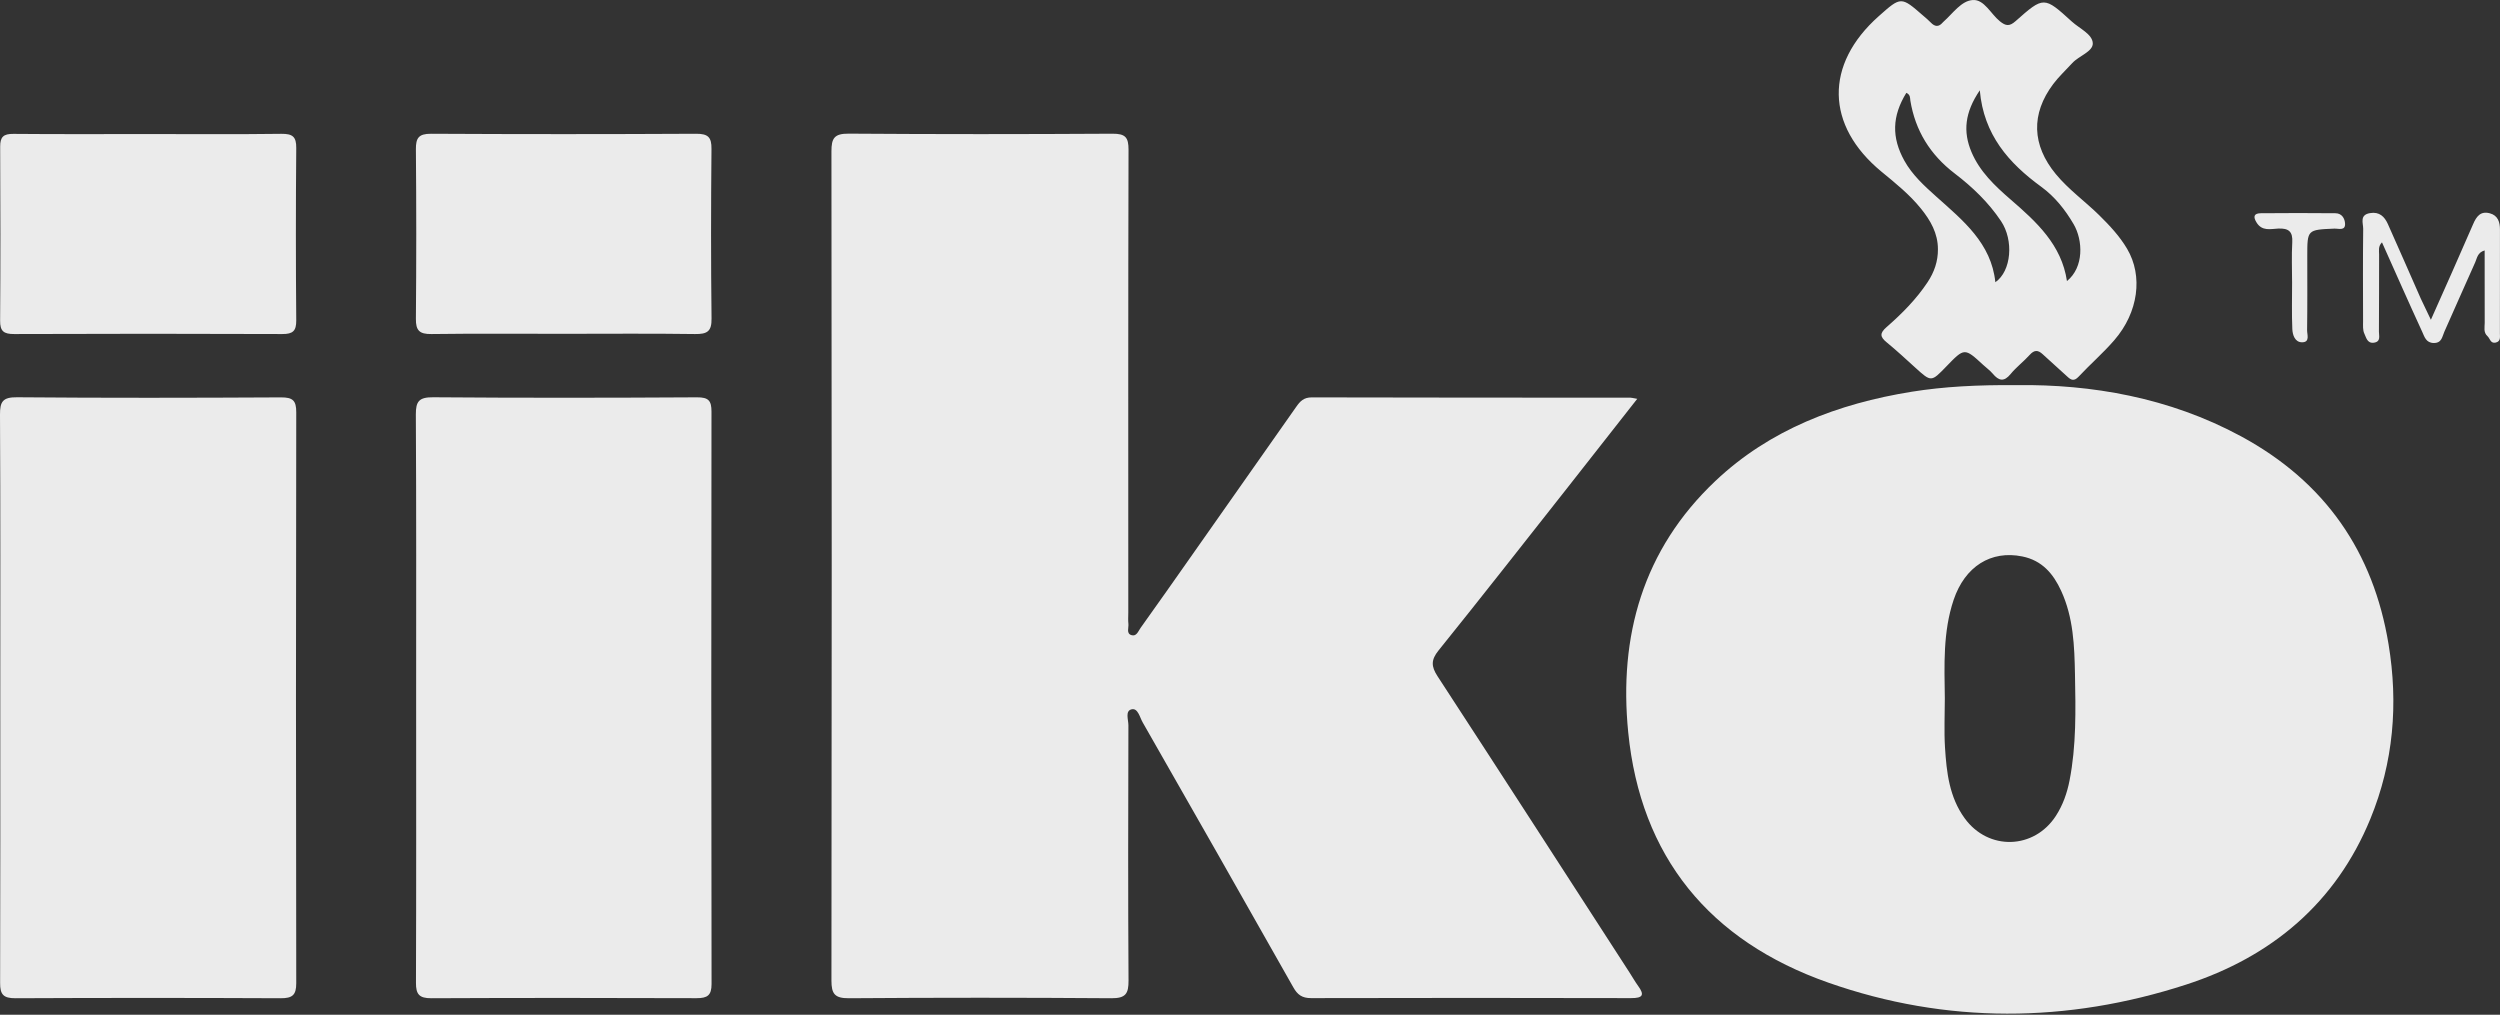
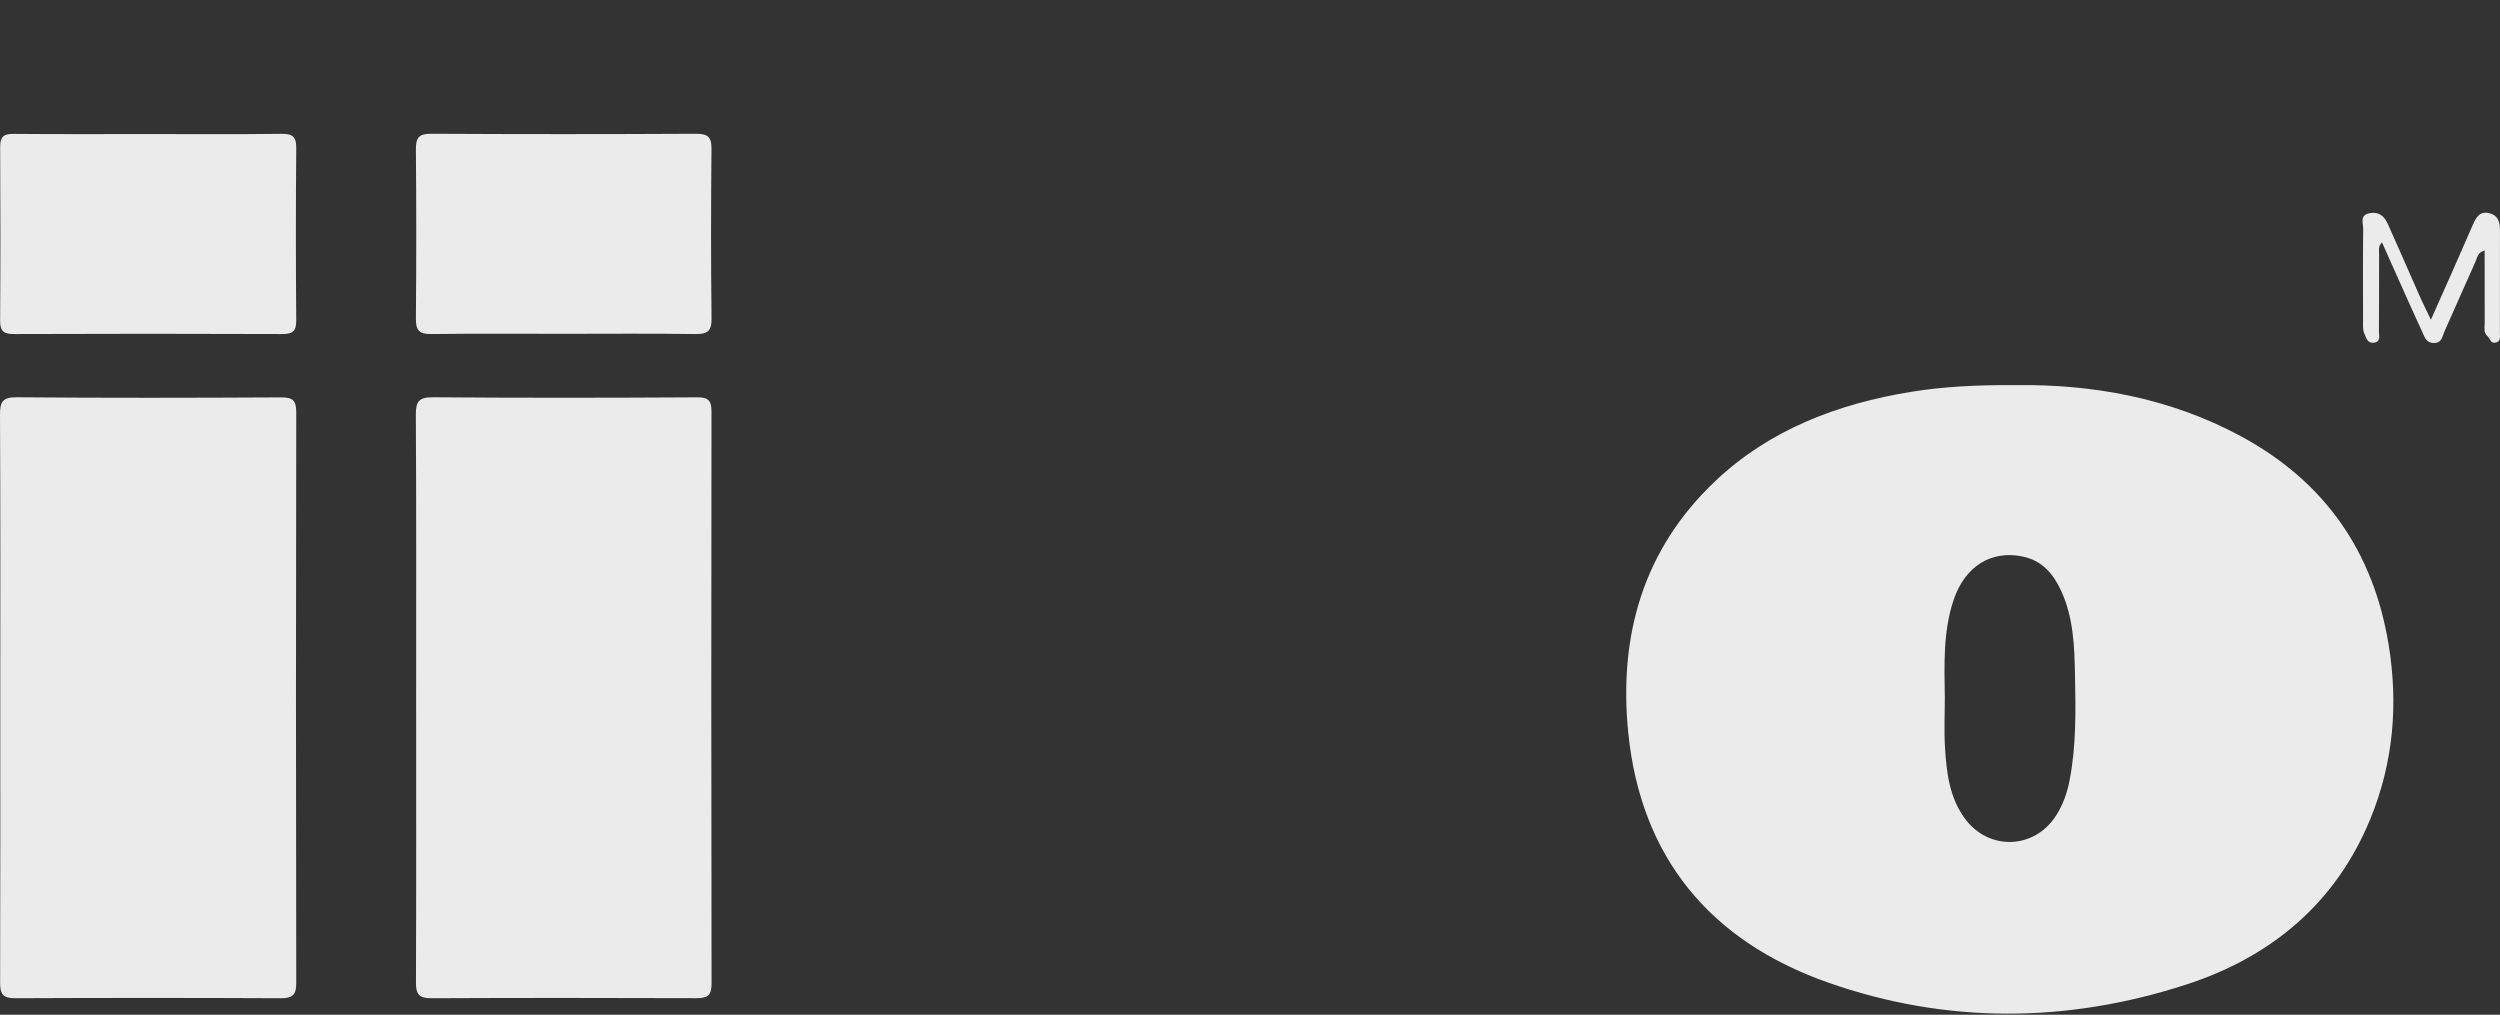
<svg xmlns="http://www.w3.org/2000/svg" width="170" height="69" viewBox="0 0 170 69" fill="none">
  <rect x="0" y="0" width="170" height="69" fill="#333333" stroke="none" />
-   <path d="M111.332 27.121C109.661 29.249 108.085 31.265 106.496 33.281C103.612 36.939 100.741 40.605 97.82 44.232C97.306 44.872 97.314 45.31 97.751 45.982C102.125 52.69 106.467 59.422 110.817 66.146C111.009 66.441 111.181 66.751 111.389 67.037C111.842 67.657 111.72 67.876 110.911 67.872C103.657 67.852 96.407 67.856 89.153 67.872C88.54 67.872 88.23 67.645 87.944 67.136C84.546 61.12 81.127 55.116 77.7 49.119C77.504 48.777 77.381 48.141 76.957 48.232C76.491 48.332 76.732 48.94 76.732 49.318C76.716 55.108 76.703 60.897 76.74 66.683C76.744 67.57 76.548 67.888 75.568 67.88C69.621 67.836 63.674 67.836 57.731 67.88C56.763 67.888 56.538 67.582 56.538 66.683C56.563 47.886 56.563 29.09 56.538 10.289C56.538 9.406 56.726 9.08 57.714 9.088C63.694 9.132 69.674 9.128 75.65 9.092C76.528 9.088 76.74 9.342 76.74 10.174C76.712 20.671 76.724 31.165 76.724 41.663C76.724 41.918 76.703 42.176 76.732 42.427C76.76 42.689 76.577 43.071 76.928 43.186C77.283 43.306 77.402 42.916 77.557 42.701C78.75 41.031 79.93 39.353 81.111 37.671C83.455 34.339 85.799 31.01 88.136 27.674C88.405 27.288 88.65 27.018 89.21 27.022C96.431 27.042 103.649 27.038 110.87 27.042C110.952 27.042 111.042 27.07 111.332 27.121Z" fill="white" fill-opacity="0.9" />
  <path d="M137.17 26.187C142.177 26.131 147.487 27.014 152.393 29.67C158.132 32.776 161.391 37.555 162.42 43.798C163.09 47.854 162.763 51.835 161.183 55.688C158.842 61.39 154.48 65.065 148.643 66.957C140.572 69.574 132.362 69.641 124.332 66.822C116.22 63.975 111.56 58.237 110.719 49.799C110.069 43.273 111.707 37.38 116.641 32.712C120.333 29.217 124.973 27.447 130.01 26.636C132.203 26.286 134.421 26.171 137.17 26.187ZM132.248 47.492C132.248 48.606 132.191 49.719 132.26 50.829C132.366 52.511 132.55 54.201 133.596 55.64C135.205 57.863 138.322 57.772 139.804 55.473C140.278 54.738 140.56 53.934 140.727 53.084C141.197 50.694 141.144 48.276 141.099 45.866C141.062 43.93 140.993 41.985 140.156 40.172C139.629 39.027 138.873 38.112 137.513 37.838C135.385 37.404 133.616 38.518 132.848 40.788C132.113 42.975 132.219 45.238 132.248 47.492Z" fill="white" fill-opacity="0.9" />
  <path d="M0.02 47.373C0.02 40.979 0.037 34.589 6.58258e-05 28.195C-0.004 27.316 0.18 27.002 1.168 27.014C7.148 27.066 13.124 27.054 19.103 27.022C19.92 27.018 20.145 27.241 20.145 28.032C20.12 40.975 20.12 53.919 20.145 66.866C20.145 67.669 19.879 67.884 19.083 67.88C13.07 67.852 7.062 67.852 1.05 67.88C0.221 67.884 0.004 67.618 0.008 66.838C0.029 60.349 0.02 53.859 0.02 47.373Z" fill="white" fill-opacity="0.9" />
  <path d="M28.298 47.365C28.298 40.971 28.314 34.581 28.277 28.187C28.273 27.288 28.494 27.006 29.462 27.014C35.442 27.062 41.417 27.054 47.397 27.018C48.185 27.014 48.381 27.252 48.381 27.984C48.365 40.959 48.361 53.934 48.386 66.914C48.386 67.689 48.104 67.876 47.364 67.876C41.352 67.856 35.344 67.852 29.331 67.88C28.502 67.884 28.282 67.606 28.286 66.834C28.31 60.341 28.298 53.851 28.298 47.365Z" fill="white" fill-opacity="0.9" />
-   <path d="M131.779 16.945C131.779 15.868 131.277 14.989 130.619 14.178C129.847 13.223 128.887 12.452 127.94 11.673C124.133 8.535 124.063 4.38 127.752 1.103C129.271 -0.249 129.271 -0.249 130.787 1.075C130.958 1.222 131.134 1.366 131.289 1.529C131.567 1.819 131.828 1.855 132.102 1.533C132.122 1.509 132.147 1.485 132.171 1.465C132.796 0.912 133.372 0.045 134.156 0.002C134.928 -0.046 135.373 0.948 135.994 1.449C136.39 1.767 136.64 1.811 137.06 1.437C138.976 -0.261 138.996 -0.253 140.883 1.465C141.402 1.938 142.284 2.32 142.309 2.94C142.329 3.513 141.365 3.795 140.916 4.288C140.483 4.761 140.005 5.203 139.621 5.712C138.09 7.752 138.171 9.871 139.797 11.84C140.663 12.889 141.778 13.685 142.742 14.631C143.457 15.335 144.139 16.063 144.645 16.922C145.736 18.771 145.413 21.236 143.775 23.129C143.02 24.004 142.137 24.767 141.345 25.614C141.022 25.956 140.822 25.841 140.553 25.586C140.013 25.081 139.446 24.596 138.907 24.091C138.58 23.785 138.331 23.789 138.02 24.131C137.612 24.584 137.109 24.962 136.725 25.431C136.268 25.988 135.917 25.9 135.504 25.407C135.32 25.189 135.075 25.018 134.863 24.819C133.584 23.642 133.584 23.642 132.351 24.918C131.322 25.984 131.326 25.984 130.251 25.01C129.606 24.425 128.969 23.833 128.295 23.28C127.833 22.906 127.813 22.656 128.287 22.242C129.332 21.331 130.309 20.345 131.077 19.188C131.53 18.504 131.787 17.765 131.779 16.945ZM129.631 6.312C128.654 7.903 128.622 9.35 129.5 10.933C130.039 11.899 130.848 12.635 131.665 13.367C133.478 14.989 135.41 16.532 135.684 19.192C136.778 18.433 136.946 16.341 136.068 15.033C135.218 13.764 134.132 12.722 132.919 11.796C131.248 10.519 130.239 8.881 129.904 6.841C129.876 6.666 129.921 6.448 129.631 6.312ZM134.626 6.141C133.601 7.652 133.478 8.949 134.058 10.332C134.622 11.669 135.647 12.635 136.725 13.569C138.482 15.088 140.189 16.647 140.553 19.113C141.717 18.17 141.647 16.341 141.006 15.243C140.434 14.265 139.732 13.379 138.813 12.707C136.591 11.088 134.891 9.167 134.626 6.141Z" fill="white" fill-opacity="0.9" />
  <path d="M10.121 9.116C13.127 9.116 16.13 9.14 19.136 9.1C19.9 9.092 20.153 9.299 20.145 10.062C20.112 13.971 20.112 17.884 20.145 21.793C20.149 22.504 19.92 22.719 19.193 22.715C13.119 22.691 7.046 22.691 0.972 22.715C0.253 22.719 -0 22.524 0.008 21.801C0.037 17.86 0.032 13.915 0.012 9.975C0.008 9.315 0.229 9.096 0.915 9.104C3.978 9.132 7.05 9.116 10.121 9.116Z" fill="white" fill-opacity="0.9" />
  <path d="M38.354 22.699C35.348 22.699 32.346 22.675 29.339 22.715C28.522 22.727 28.273 22.473 28.281 21.685C28.314 17.84 28.314 13.991 28.281 10.146C28.277 9.386 28.465 9.092 29.311 9.096C35.319 9.128 41.327 9.128 47.336 9.096C48.157 9.092 48.389 9.338 48.381 10.122C48.345 13.967 48.34 17.816 48.385 21.662C48.398 22.528 48.099 22.727 47.262 22.715C44.297 22.672 41.323 22.699 38.354 22.699Z" fill="white" fill-opacity="0.9" />
  <path d="M165.3 21.745C166.321 19.447 167.261 17.355 168.168 15.252C168.392 14.727 168.67 14.333 169.307 14.504C169.863 14.651 169.997 15.108 169.997 15.613C170.001 17.967 170.001 20.322 169.993 22.672C169.993 22.906 170.063 23.216 169.707 23.296C169.348 23.375 169.323 23.017 169.148 22.858C168.862 22.604 168.96 22.266 168.96 21.96C168.952 20.341 168.956 18.723 168.956 17.029C168.466 17.168 168.441 17.558 168.315 17.836C167.604 19.407 166.922 20.985 166.215 22.56C166.068 22.886 166.048 23.332 165.492 23.324C164.965 23.316 164.863 22.89 164.716 22.576C163.797 20.58 162.911 18.572 161.975 16.48C161.702 16.755 161.779 17.049 161.779 17.303C161.771 19.053 161.783 20.803 161.767 22.548C161.763 22.831 161.918 23.236 161.42 23.304C160.971 23.363 160.901 22.946 160.779 22.695C160.66 22.453 160.689 22.139 160.689 21.852C160.685 19.753 160.672 17.653 160.697 15.558C160.701 15.176 160.431 14.615 161.158 14.492C161.8 14.381 162.147 14.731 162.372 15.228C163.131 16.914 163.862 18.612 164.614 20.306C164.814 20.739 165.027 21.165 165.3 21.745Z" fill="white" fill-opacity="0.9" />
-   <path d="M155.862 19.236C155.862 18.313 155.821 17.391 155.874 16.476C155.915 15.76 155.645 15.51 154.922 15.542C154.407 15.566 153.819 15.741 153.444 15.128C153.194 14.723 153.276 14.508 153.725 14.5C155.42 14.48 157.115 14.488 158.811 14.5C159.264 14.504 159.448 14.878 159.464 15.204C159.493 15.717 159.011 15.534 158.733 15.546C156.895 15.625 156.895 15.617 156.895 17.403C156.895 19.085 156.907 20.767 156.883 22.449C156.879 22.751 157.095 23.276 156.54 23.276C156.049 23.276 155.894 22.767 155.878 22.377C155.833 21.331 155.862 20.282 155.862 19.236Z" fill="white" fill-opacity="0.9" />
</svg>